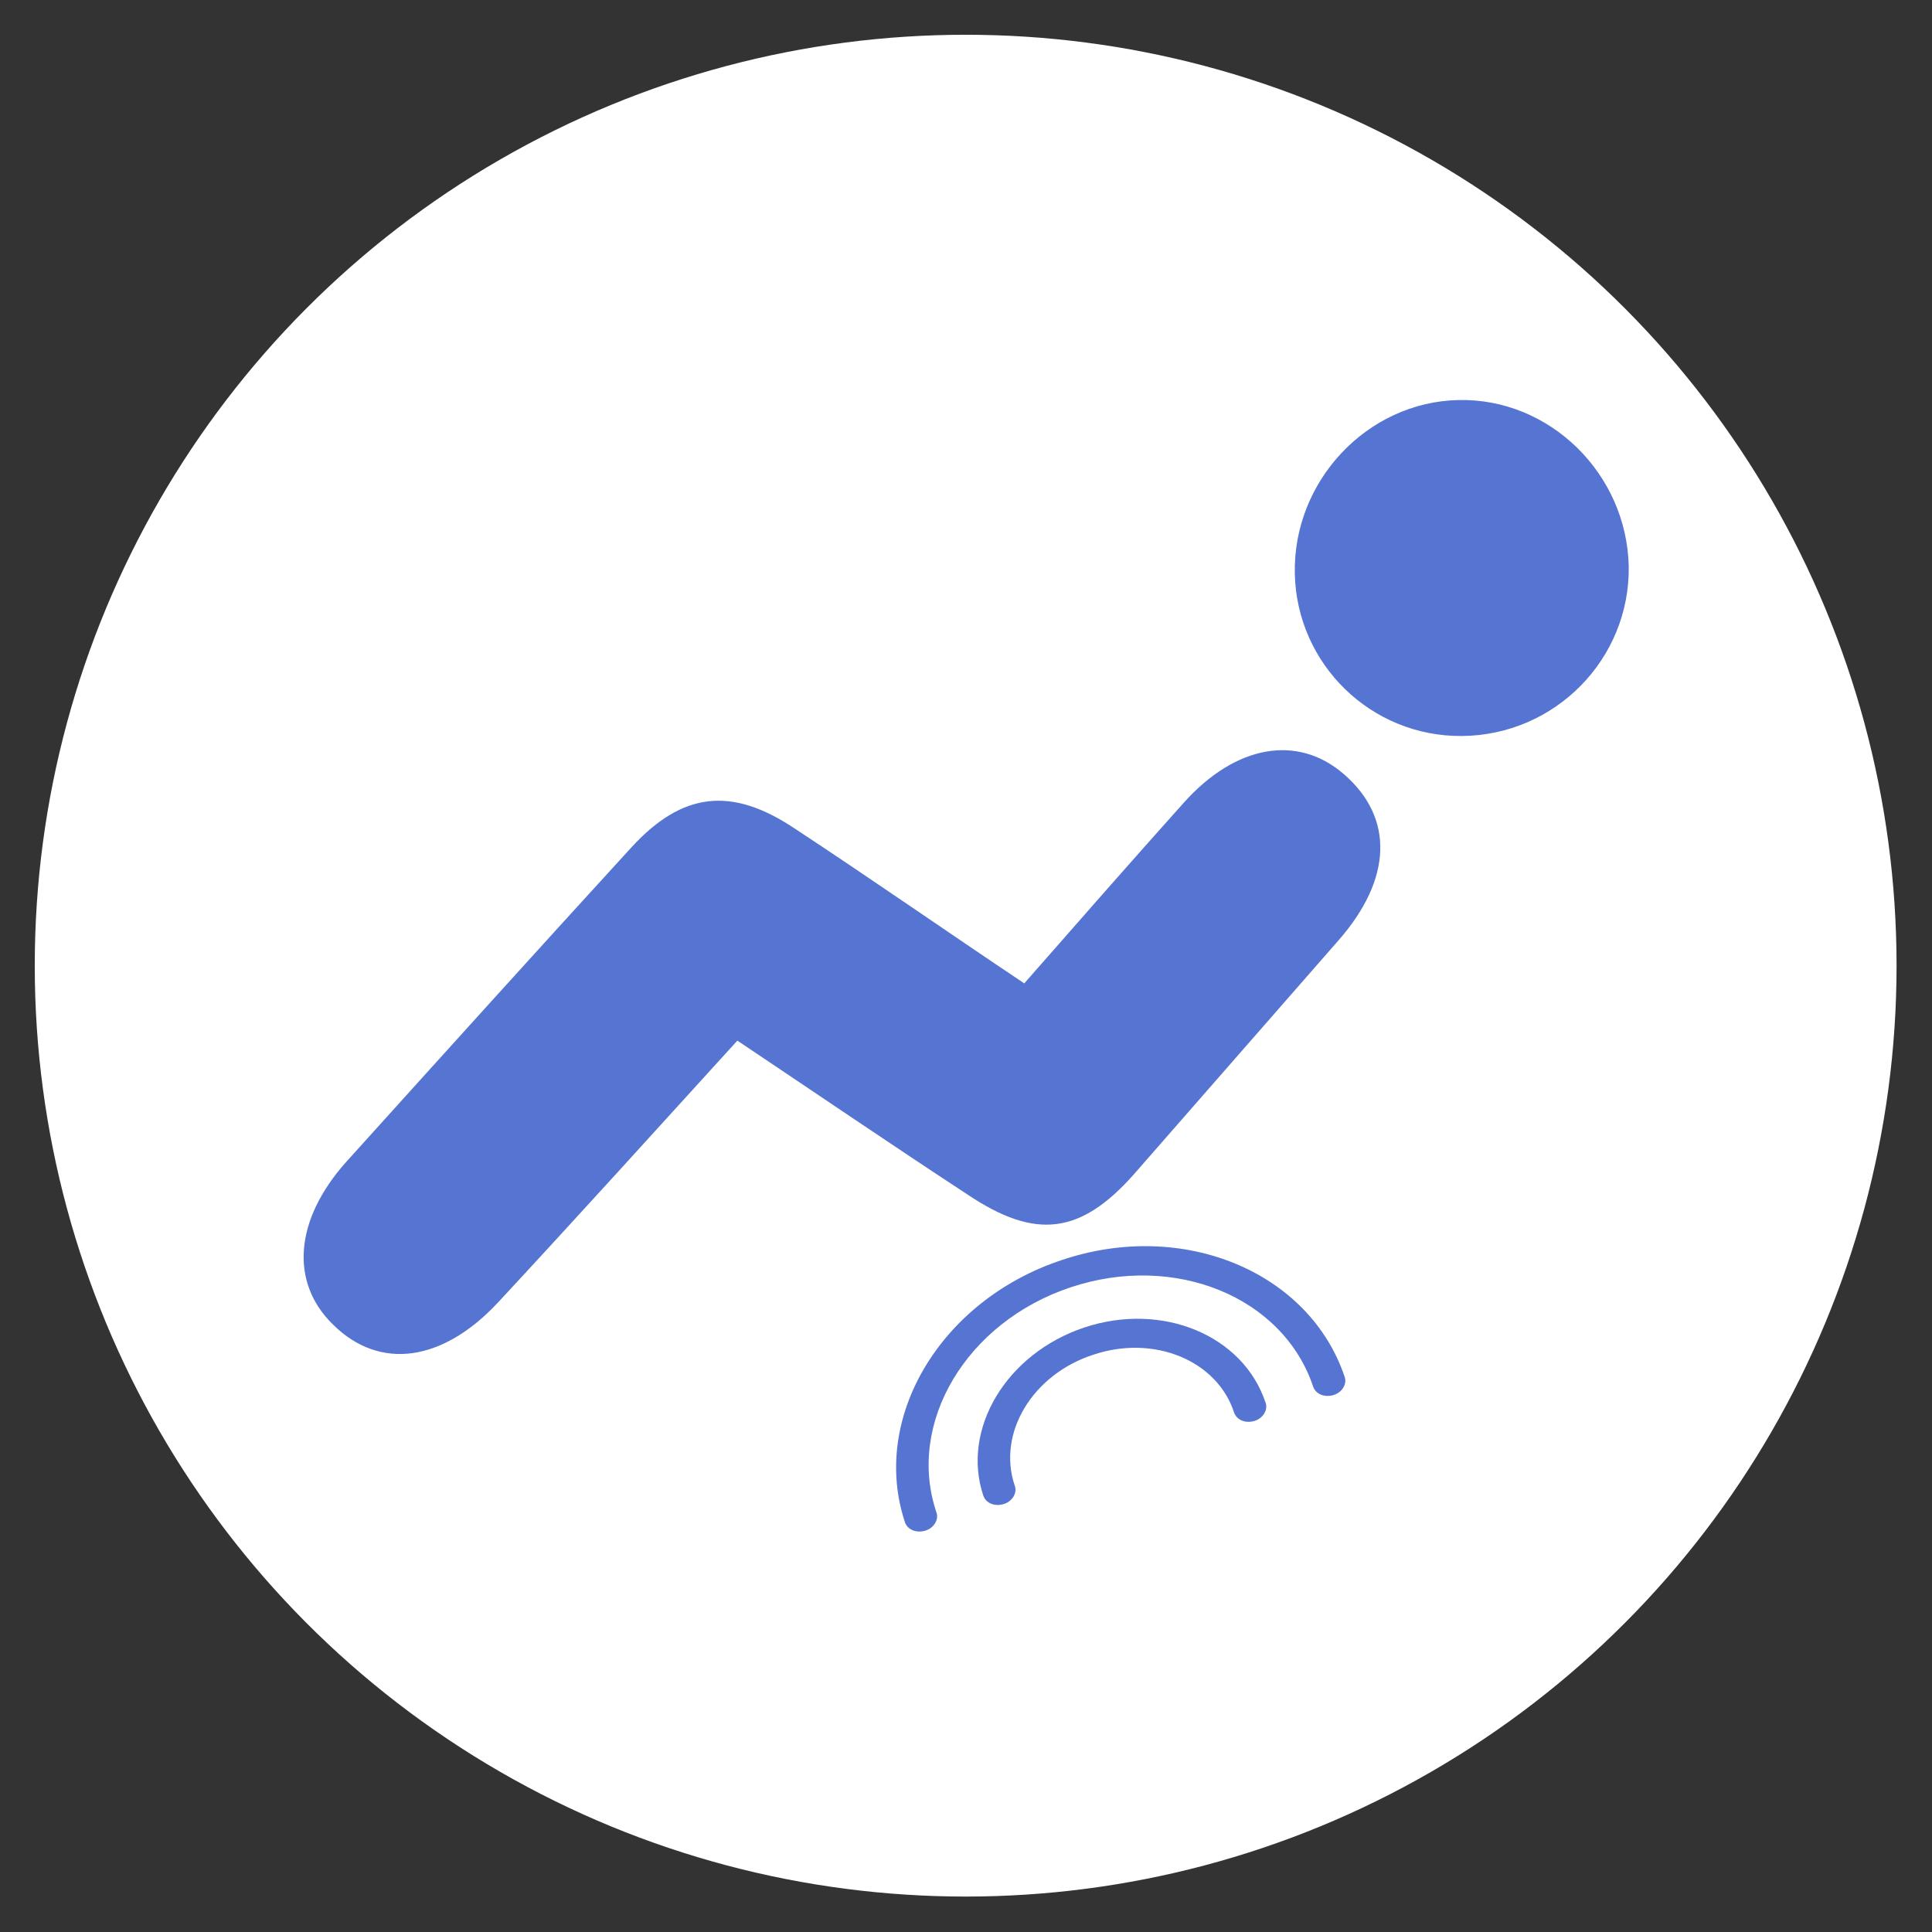
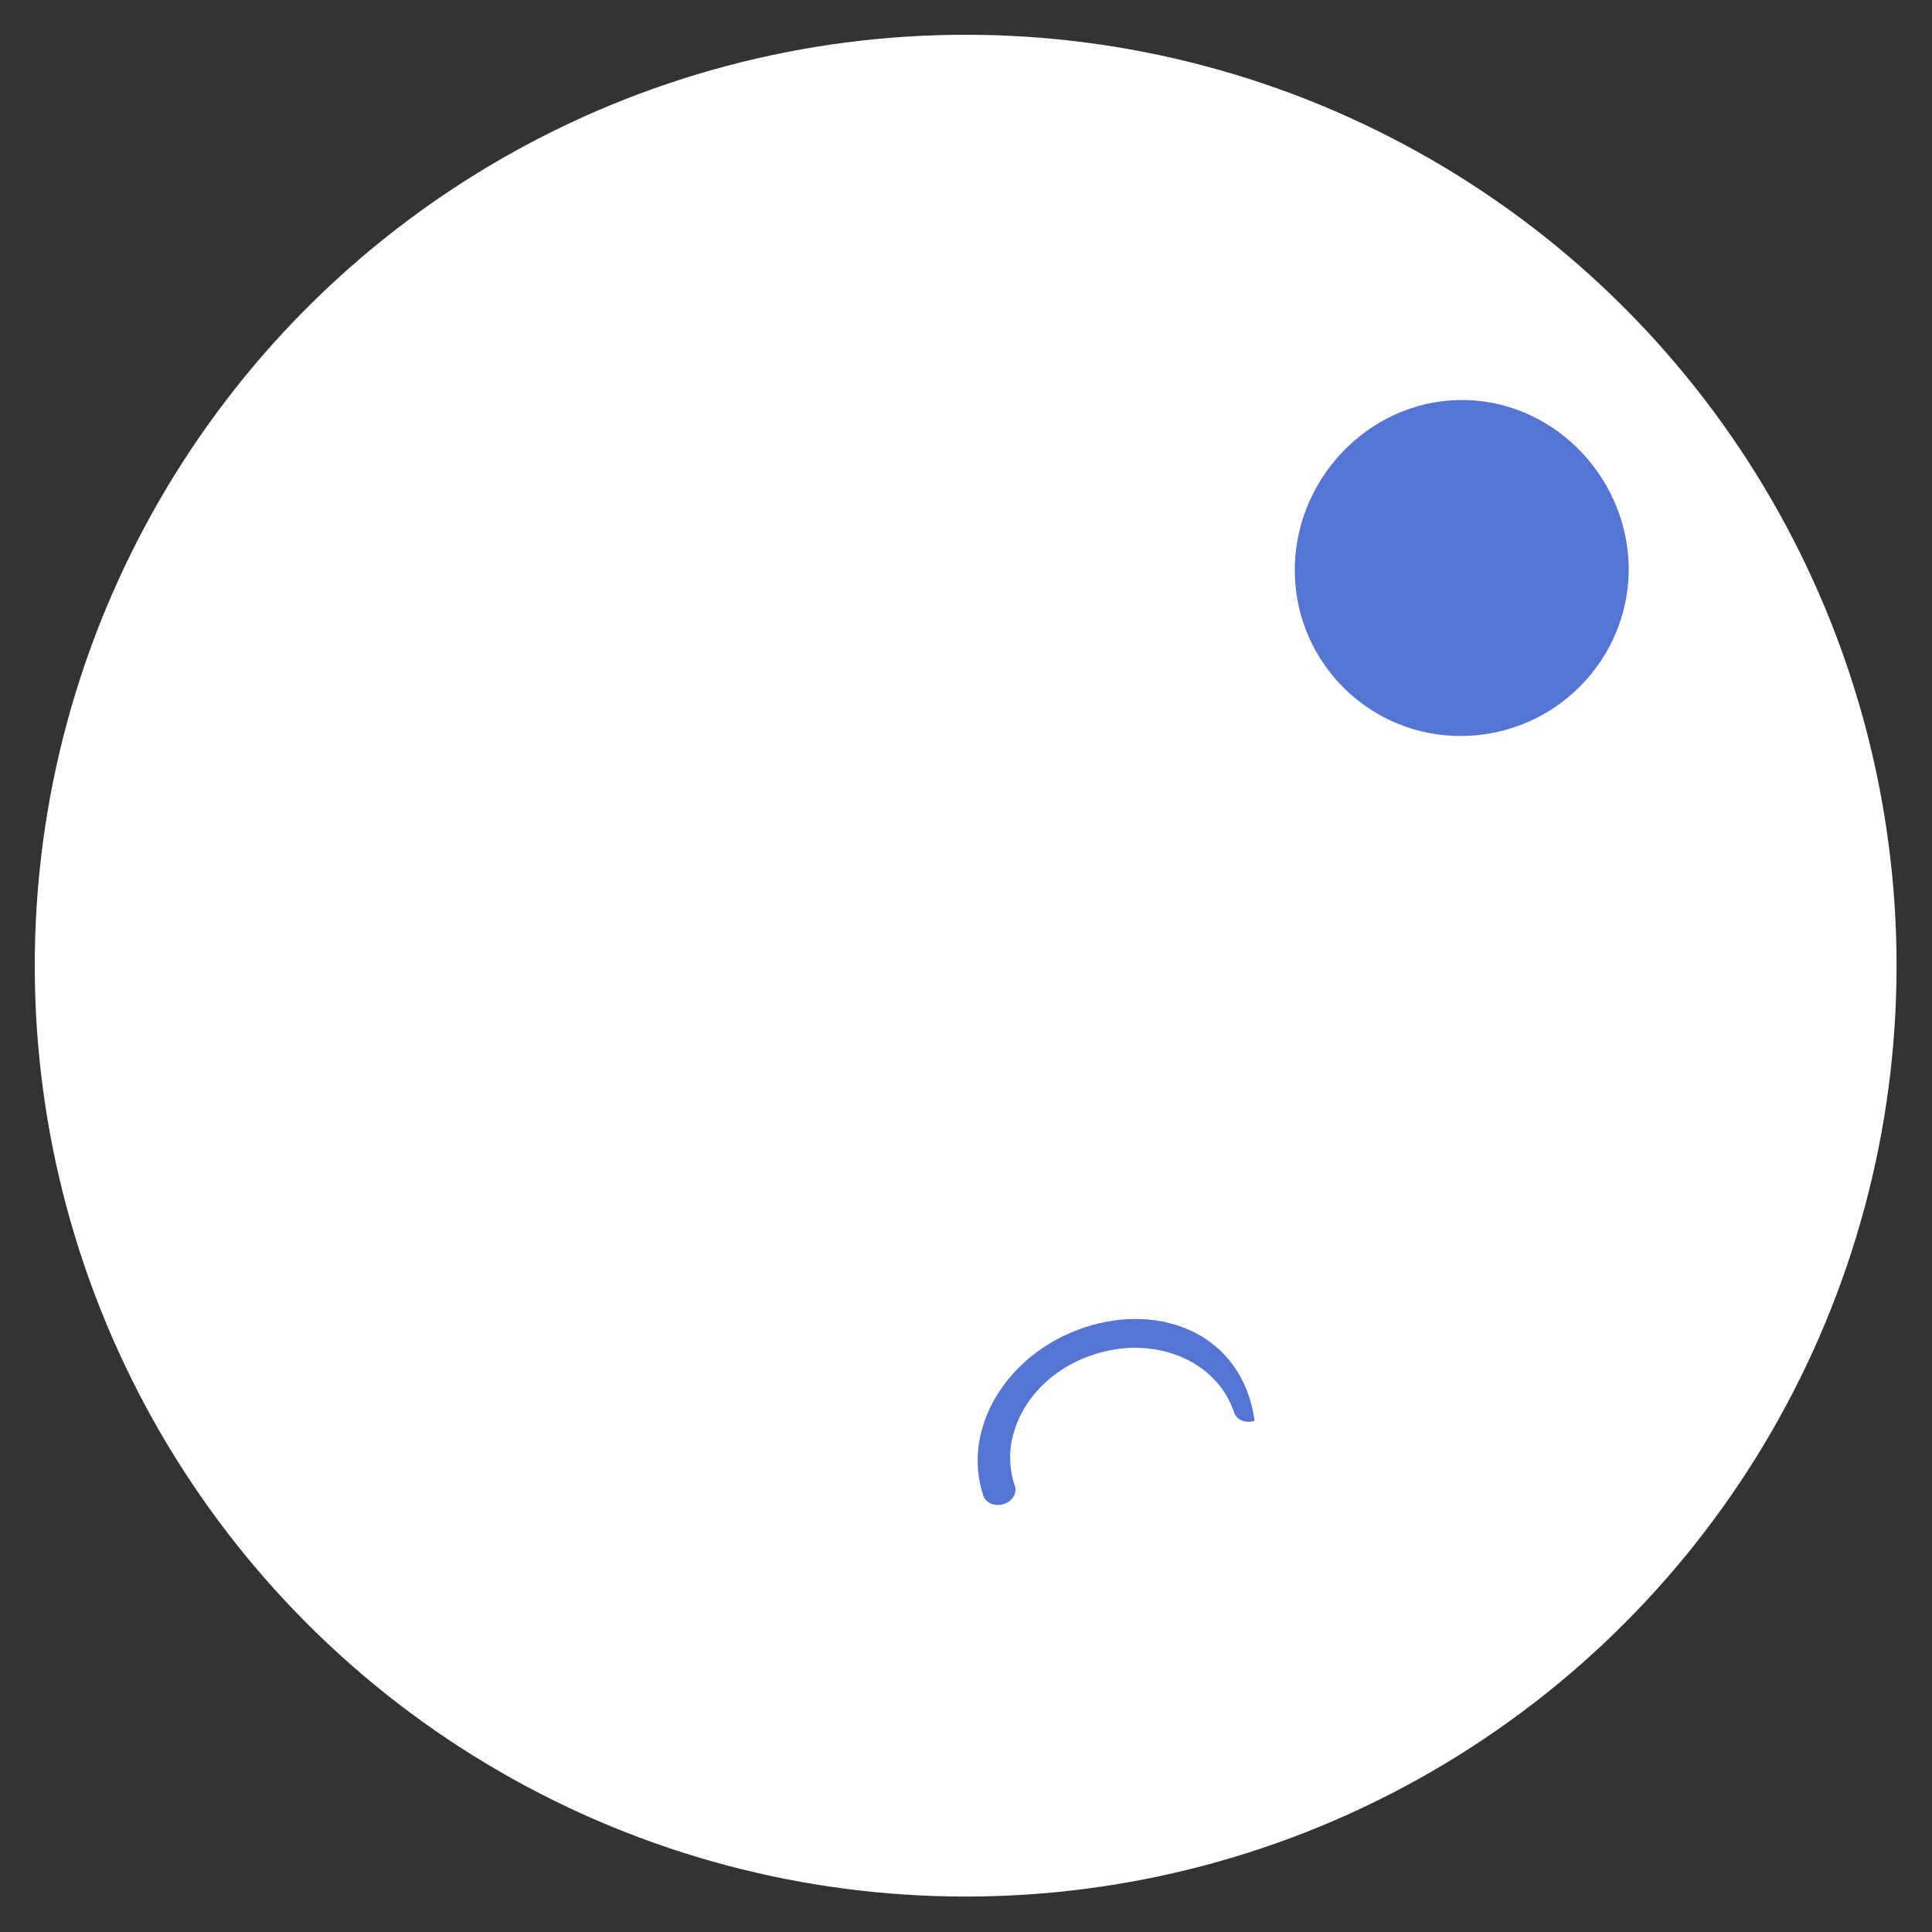
<svg xmlns="http://www.w3.org/2000/svg" id="Слой_1" x="0px" y="0px" viewBox="0 0 283.5 283.5" style="enable-background:new 0 0 283.5 283.5;" xml:space="preserve">
  <rect x="0" y="0" width="283.5" height="283.5" fill="#333333" stroke="none" />
  <style type="text/css"> .st0{fill:#FFFFFF;} .st1{fill:#5674D2;} </style>
  <circle class="st0" cx="141.7" cy="141.7" r="136.6" />
-   <path class="st1" d="M108.2,152.7c-12.1,13.3-23.5,25.9-35.1,38.4c-8.2,8.8-17.4,10-24.2,3.3c-6.4-6.2-5.7-15.4,1.9-23.9 c13.9-15.4,27.8-30.8,41.8-46.1c7.5-8.2,14.7-9,23.9-2.9c11.1,7.3,22,14.9,33.8,22.8c7.9-9,15.6-17.8,23.4-26.5 c7.6-8.5,16.7-10.1,23.5-4.2c7.4,6.4,7.1,15.4-0.8,24.4c-10,11.4-20,22.9-30,34.3c-7.8,8.8-14.4,9.7-24.4,3 C131,168.1,120,160.6,108.2,152.7z" />
  <path class="st1" d="M214.5,108c-13.3,0.1-24.2-10.5-24.5-23.8c-0.3-13.6,10.6-25.2,24-25.5s24.7,10.8,25,24.4 C239.2,96.7,228.2,107.9,214.5,108z" />
-   <path class="st1" d="M155.8,184.9c-17.8,5.9-28.1,23.2-23,38.5c0.4,1.1,1.7,1.6,3,1.2c1.3-0.4,2-1.7,1.6-2.7 c-4.4-13.1,4.4-27.9,19.7-33s31.2,1.4,35.6,14.6c0.4,1.1,1.7,1.6,3,1.2c1.3-0.4,2-1.7,1.6-2.7C192.1,186.6,173.6,178.9,155.8,184.9z " />
-   <path class="st1" d="M159.1,194.8c-11.4,3.8-18.1,14.9-14.8,24.7c0.4,1.1,1.7,1.6,3,1.2c1.3-0.4,2-1.7,1.6-2.7 c-2.6-7.7,2.6-16.3,11.5-19.2c8.9-3,18.2,0.8,20.7,8.5c0.4,1.1,1.7,1.6,3,1.2s2-1.7,1.6-2.7C182.4,195.9,170.5,191,159.1,194.8z" />
+   <path class="st1" d="M159.1,194.8c-11.4,3.8-18.1,14.9-14.8,24.7c0.4,1.1,1.7,1.6,3,1.2c1.3-0.4,2-1.7,1.6-2.7 c-2.6-7.7,2.6-16.3,11.5-19.2c8.9-3,18.2,0.8,20.7,8.5c0.4,1.1,1.7,1.6,3,1.2C182.4,195.9,170.5,191,159.1,194.8z" />
</svg>